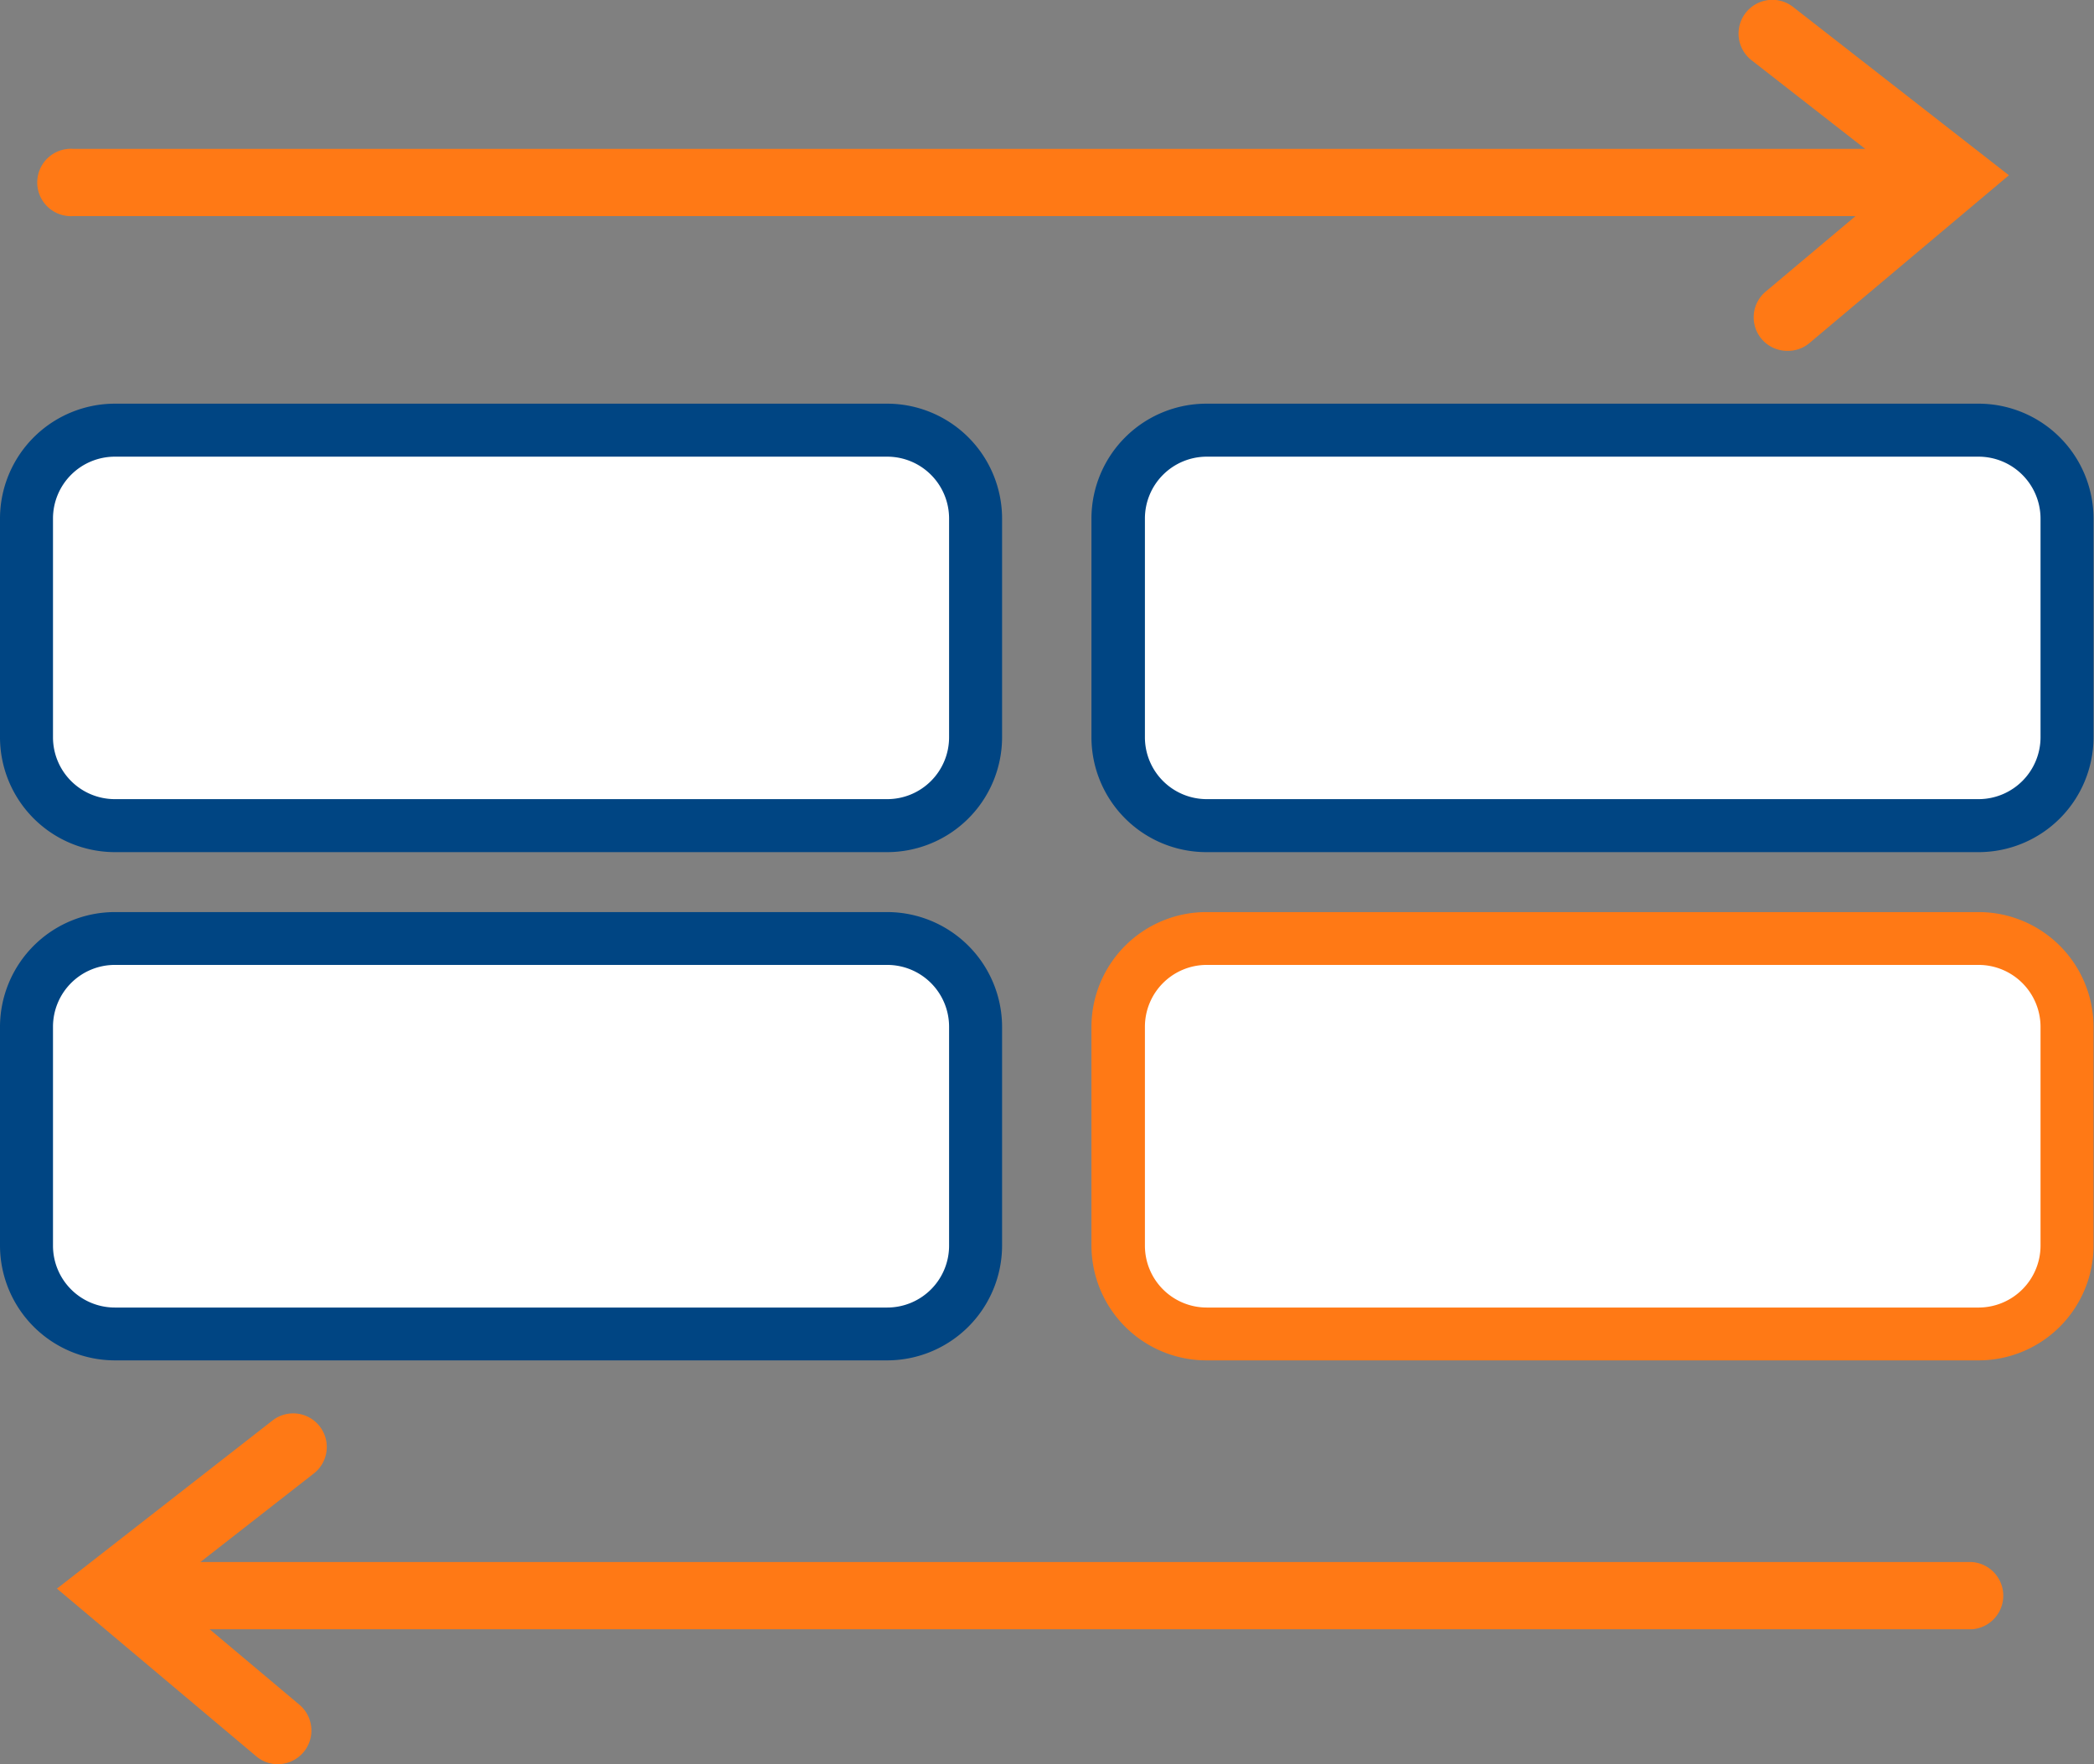
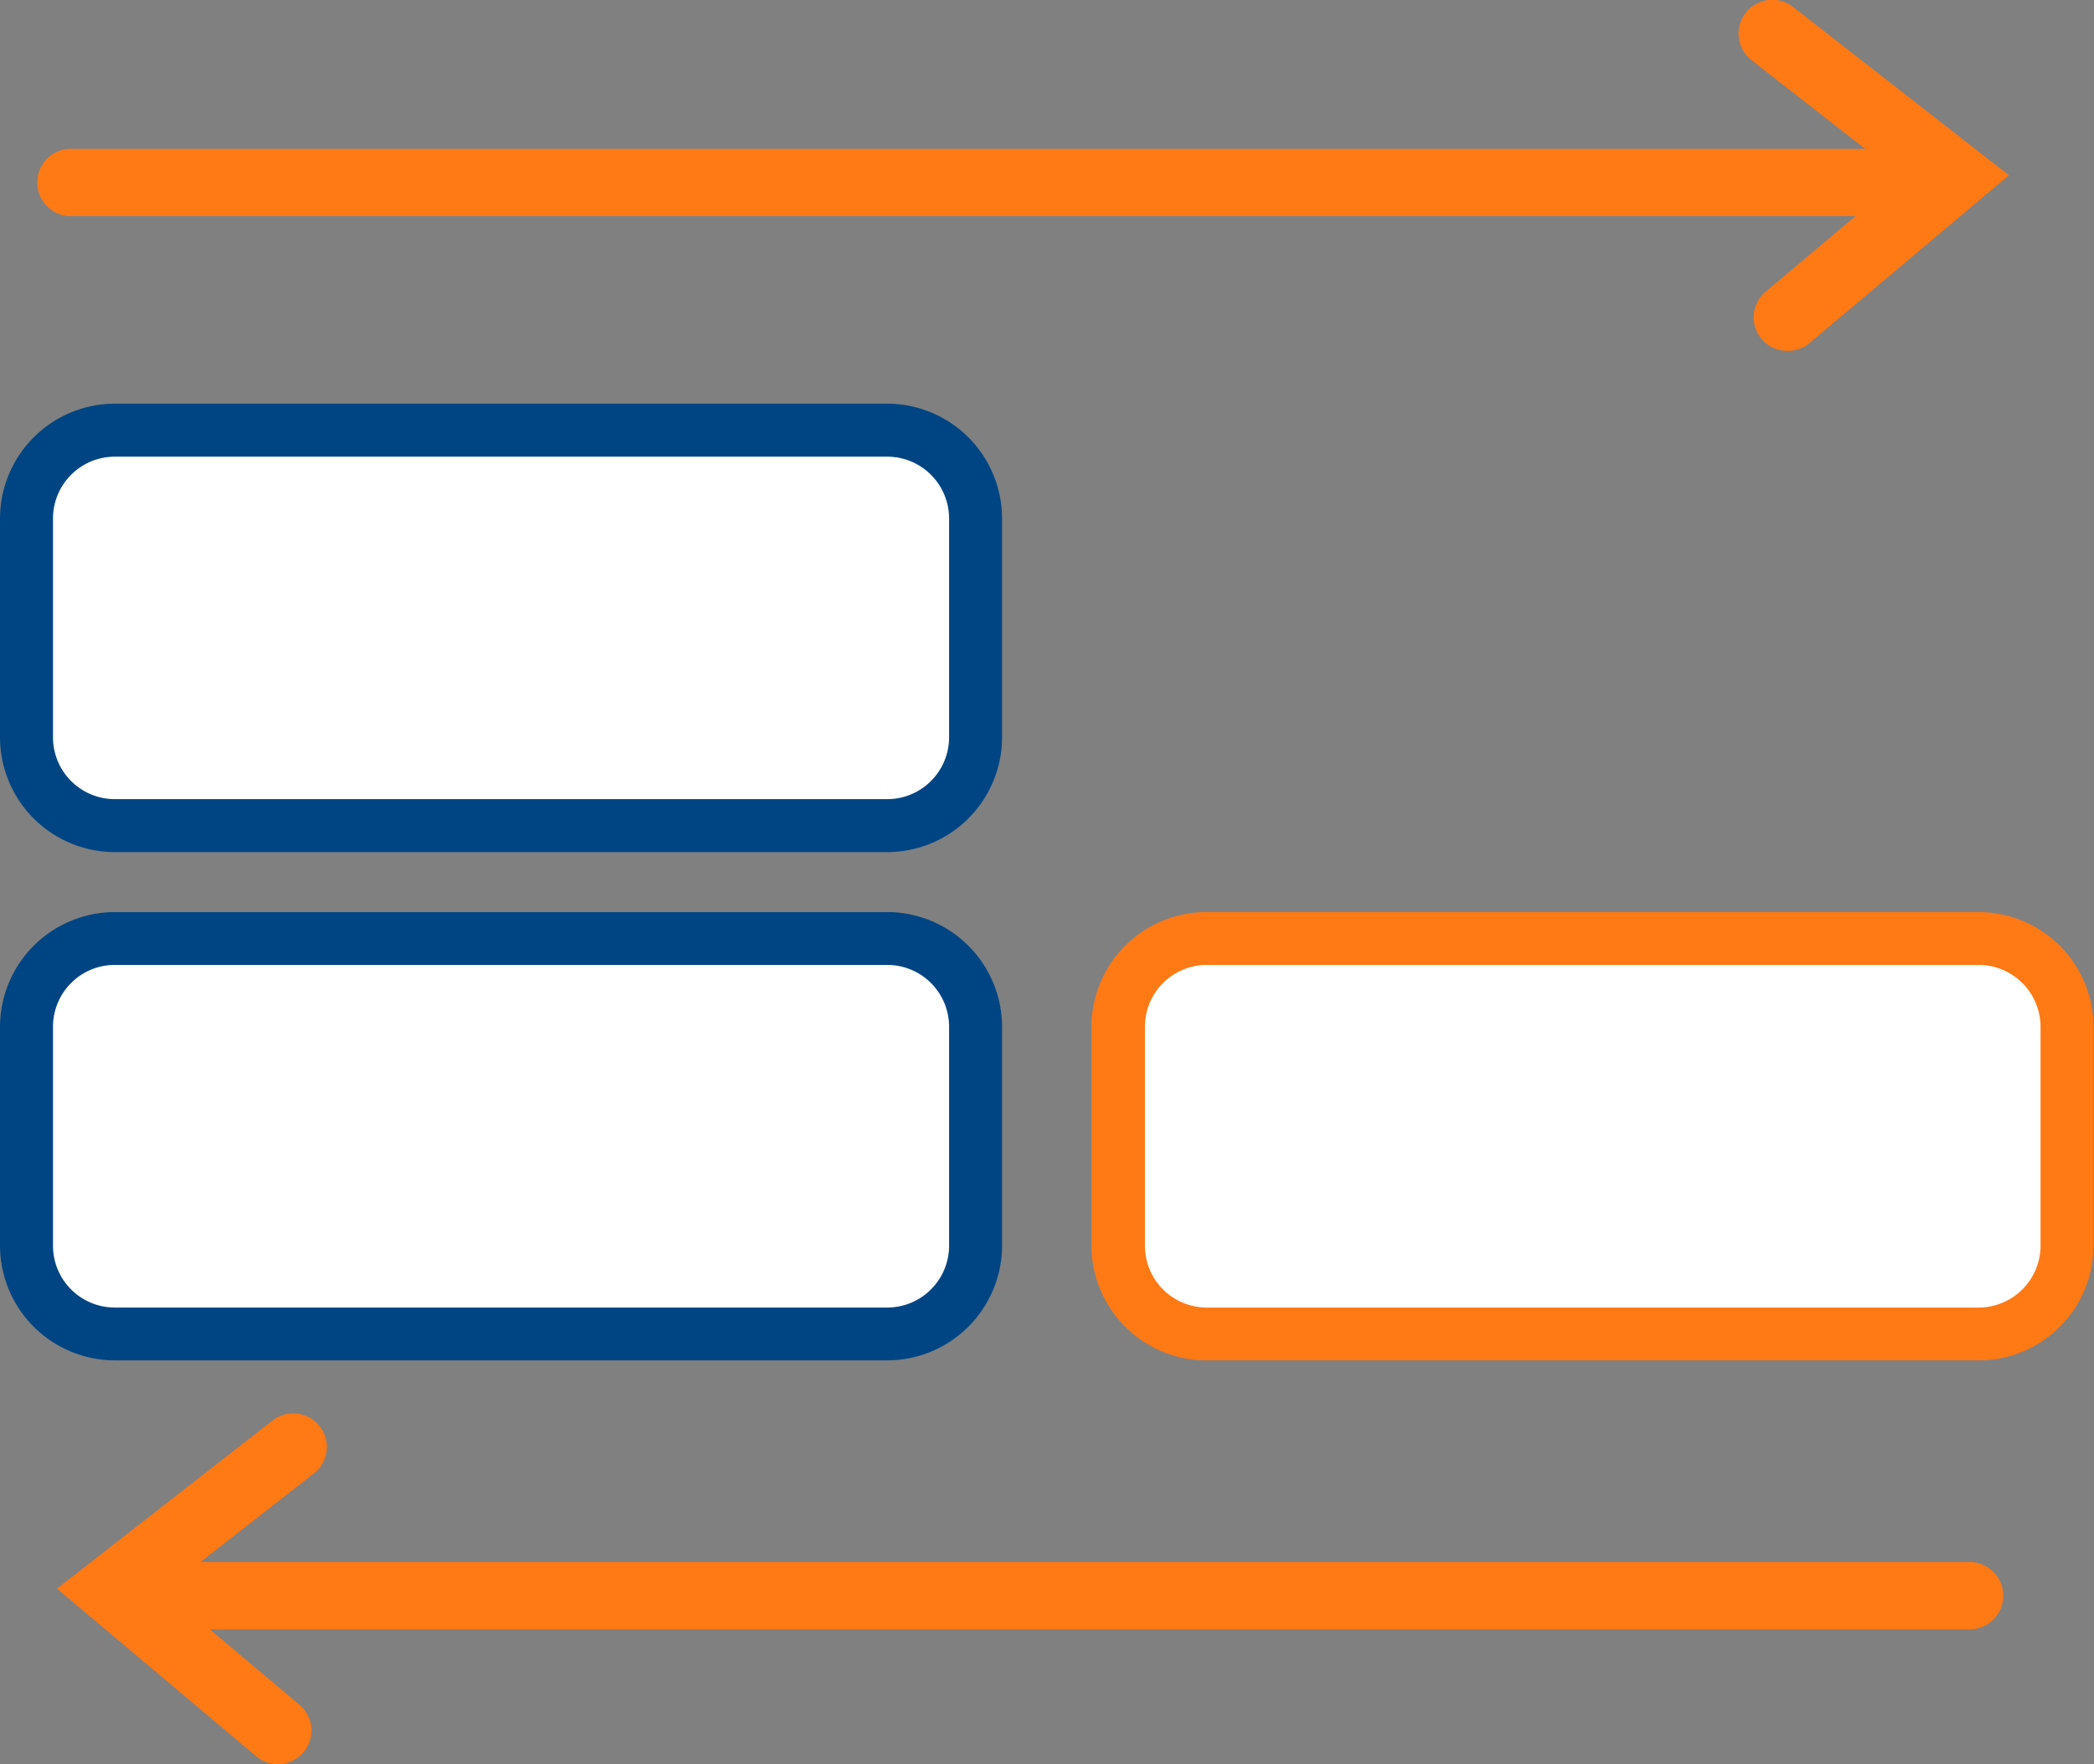
<svg xmlns="http://www.w3.org/2000/svg" viewBox="0 0 132.38 111.53">
  <rect x="0" y="0" width="132.38" height="111.53" fill="#808080" stroke="none" />
  <defs>
    <style>.cls-1{fill:#fff;}.cls-2{fill:#004583;}.cls-3{fill:#ff7915;}</style>
  </defs>
  <g id="Layer_2" data-name="Layer 2">
    <g id="Layer_1-2" data-name="Layer 1">
      <rect class="cls-1" x="19.17" y="9.7" width="25" height="60" rx="5.58" transform="translate(71.37 8.02) rotate(90)" />
      <path class="cls-2" d="M56.09,53.87H7.26A7.27,7.27,0,0,1,0,46.61V32.78a7.27,7.27,0,0,1,7.26-7.26H56.09a7.27,7.27,0,0,1,7.26,7.26V46.61A7.27,7.27,0,0,1,56.09,53.87Zm-48.83-25a3.91,3.91,0,0,0-3.91,3.91V46.61a3.91,3.91,0,0,0,3.91,3.91H56.09A3.91,3.91,0,0,0,60,46.61V32.78a3.91,3.91,0,0,0-3.91-3.91Z" />
      <rect class="cls-1" x="19.17" y="41.83" width="25" height="60" rx="5.58" transform="translate(103.51 40.16) rotate(90)" />
      <path class="cls-2" d="M56.09,86H7.26A7.27,7.27,0,0,1,0,78.75V64.92a7.27,7.27,0,0,1,7.26-7.26H56.09a7.27,7.27,0,0,1,7.26,7.26V78.75A7.27,7.27,0,0,1,56.09,86ZM7.26,61a3.91,3.91,0,0,0-3.91,3.91V78.75a3.91,3.91,0,0,0,3.91,3.91H56.09A3.91,3.91,0,0,0,60,78.75V64.92A3.91,3.91,0,0,0,56.09,61Z" />
-       <rect class="cls-1" x="88.2" y="9.7" width="25" height="60" rx="5.58" transform="translate(140.4 -61.01) rotate(90)" />
-       <path class="cls-2" d="M125.12,53.87H76.29A7.27,7.27,0,0,1,69,46.61V32.78a7.27,7.27,0,0,1,7.26-7.26h48.83a7.27,7.27,0,0,1,7.26,7.26V46.61A7.27,7.27,0,0,1,125.12,53.87Zm-48.83-25a3.91,3.91,0,0,0-3.91,3.91V46.61a3.91,3.91,0,0,0,3.91,3.91h48.83A3.92,3.92,0,0,0,129,46.61V32.78a3.92,3.92,0,0,0-3.91-3.91Z" />
      <rect class="cls-1" x="88.2" y="41.83" width="25" height="60" rx="5.58" transform="translate(172.54 -28.87) rotate(90)" />
      <path class="cls-3" d="M125.12,86H76.29A7.27,7.27,0,0,1,69,78.75V64.92a7.27,7.27,0,0,1,7.26-7.26h48.83a7.27,7.27,0,0,1,7.26,7.26V78.75A7.27,7.27,0,0,1,125.12,86ZM76.29,61a3.91,3.91,0,0,0-3.91,3.91V78.75a3.91,3.91,0,0,0,3.91,3.91h48.83A3.92,3.92,0,0,0,129,78.75V64.92A3.92,3.92,0,0,0,125.12,61Z" />
      <path class="cls-3" d="M113,22.18a2.12,2.12,0,0,1-1.37-3.75l8.59-7.22-9.5-7.41A2.13,2.13,0,0,1,113.37.45L127,11.08l-12.6,10.6A2.11,2.11,0,0,1,113,22.18Z" />
      <path class="cls-3" d="M122.22,13.66H4.63a2.13,2.13,0,1,1,0-4.25H122.22a2.13,2.13,0,0,1,0,4.25Z" />
      <path class="cls-3" d="M17.57,111.53a2.09,2.09,0,0,1-1.37-.5L3.6,100.43,17.23,89.8a2.12,2.12,0,0,1,2.61,3.35l-9.49,7.41,8.59,7.22a2.13,2.13,0,0,1-1.37,3.75Z" />
      <path class="cls-3" d="M124.66,103H8.38a2.13,2.13,0,1,1,0-4.25H124.66a2.13,2.13,0,0,1,0,4.25Z" />
    </g>
  </g>
</svg>